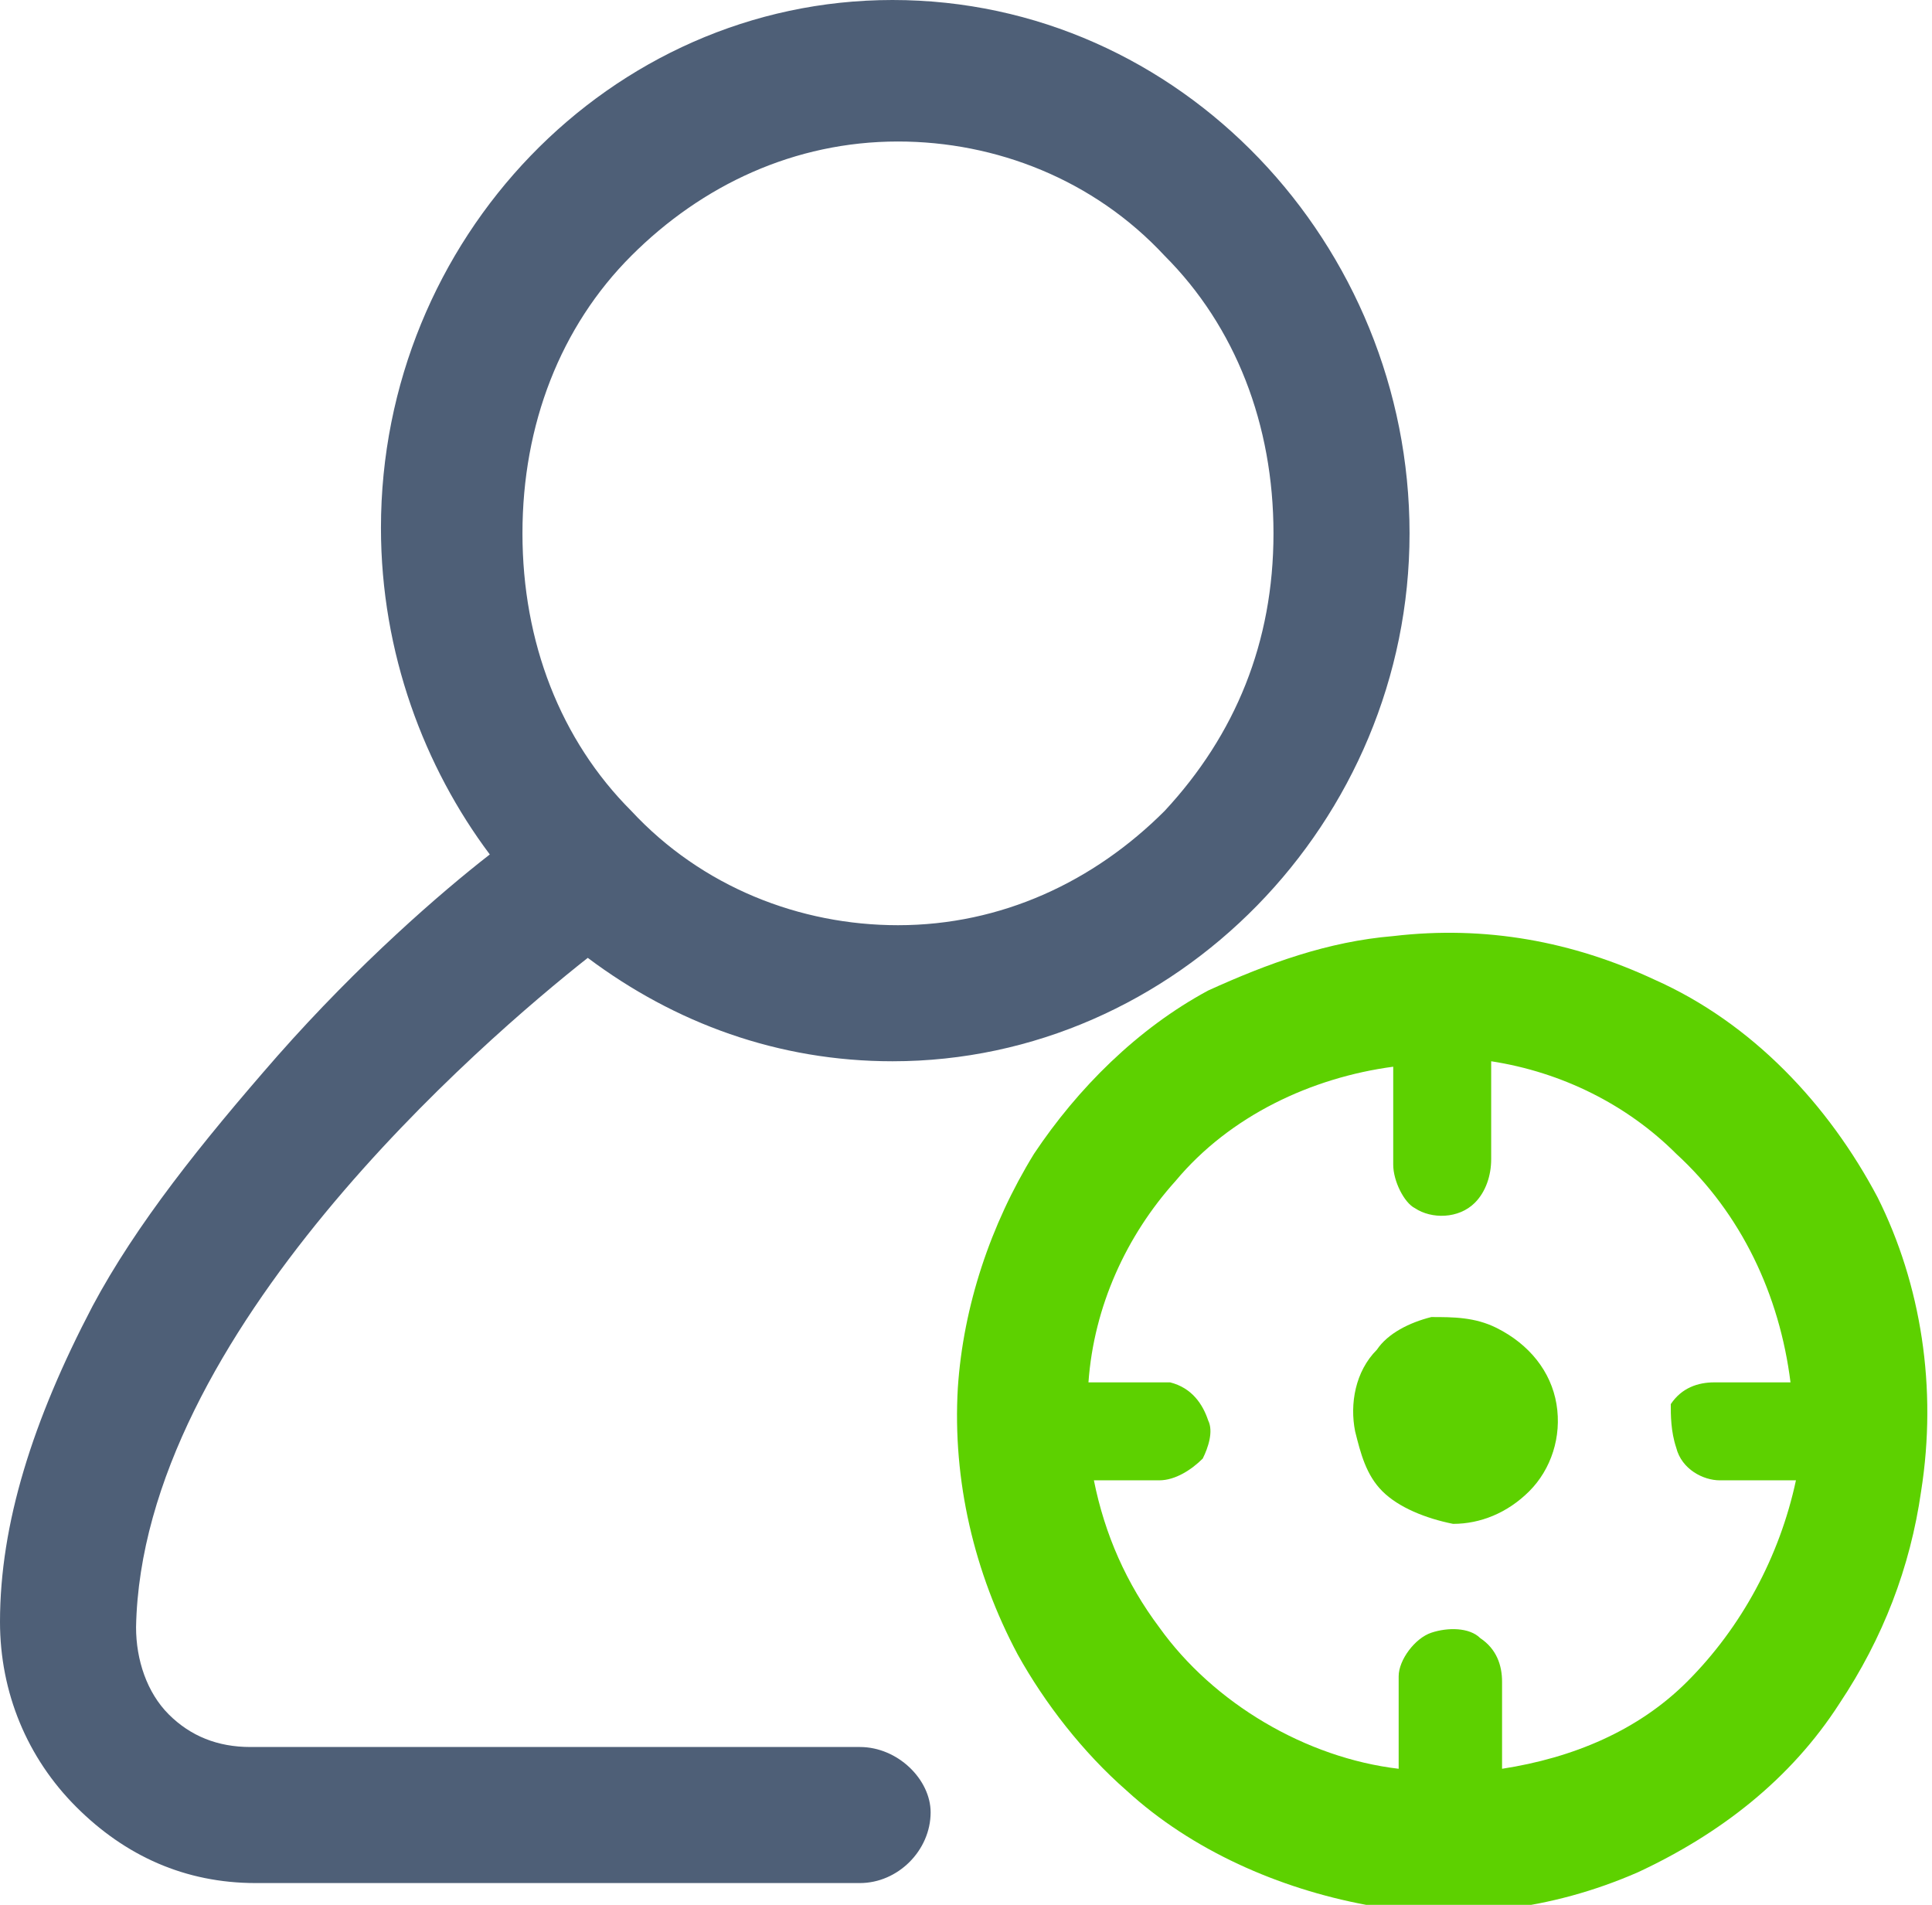
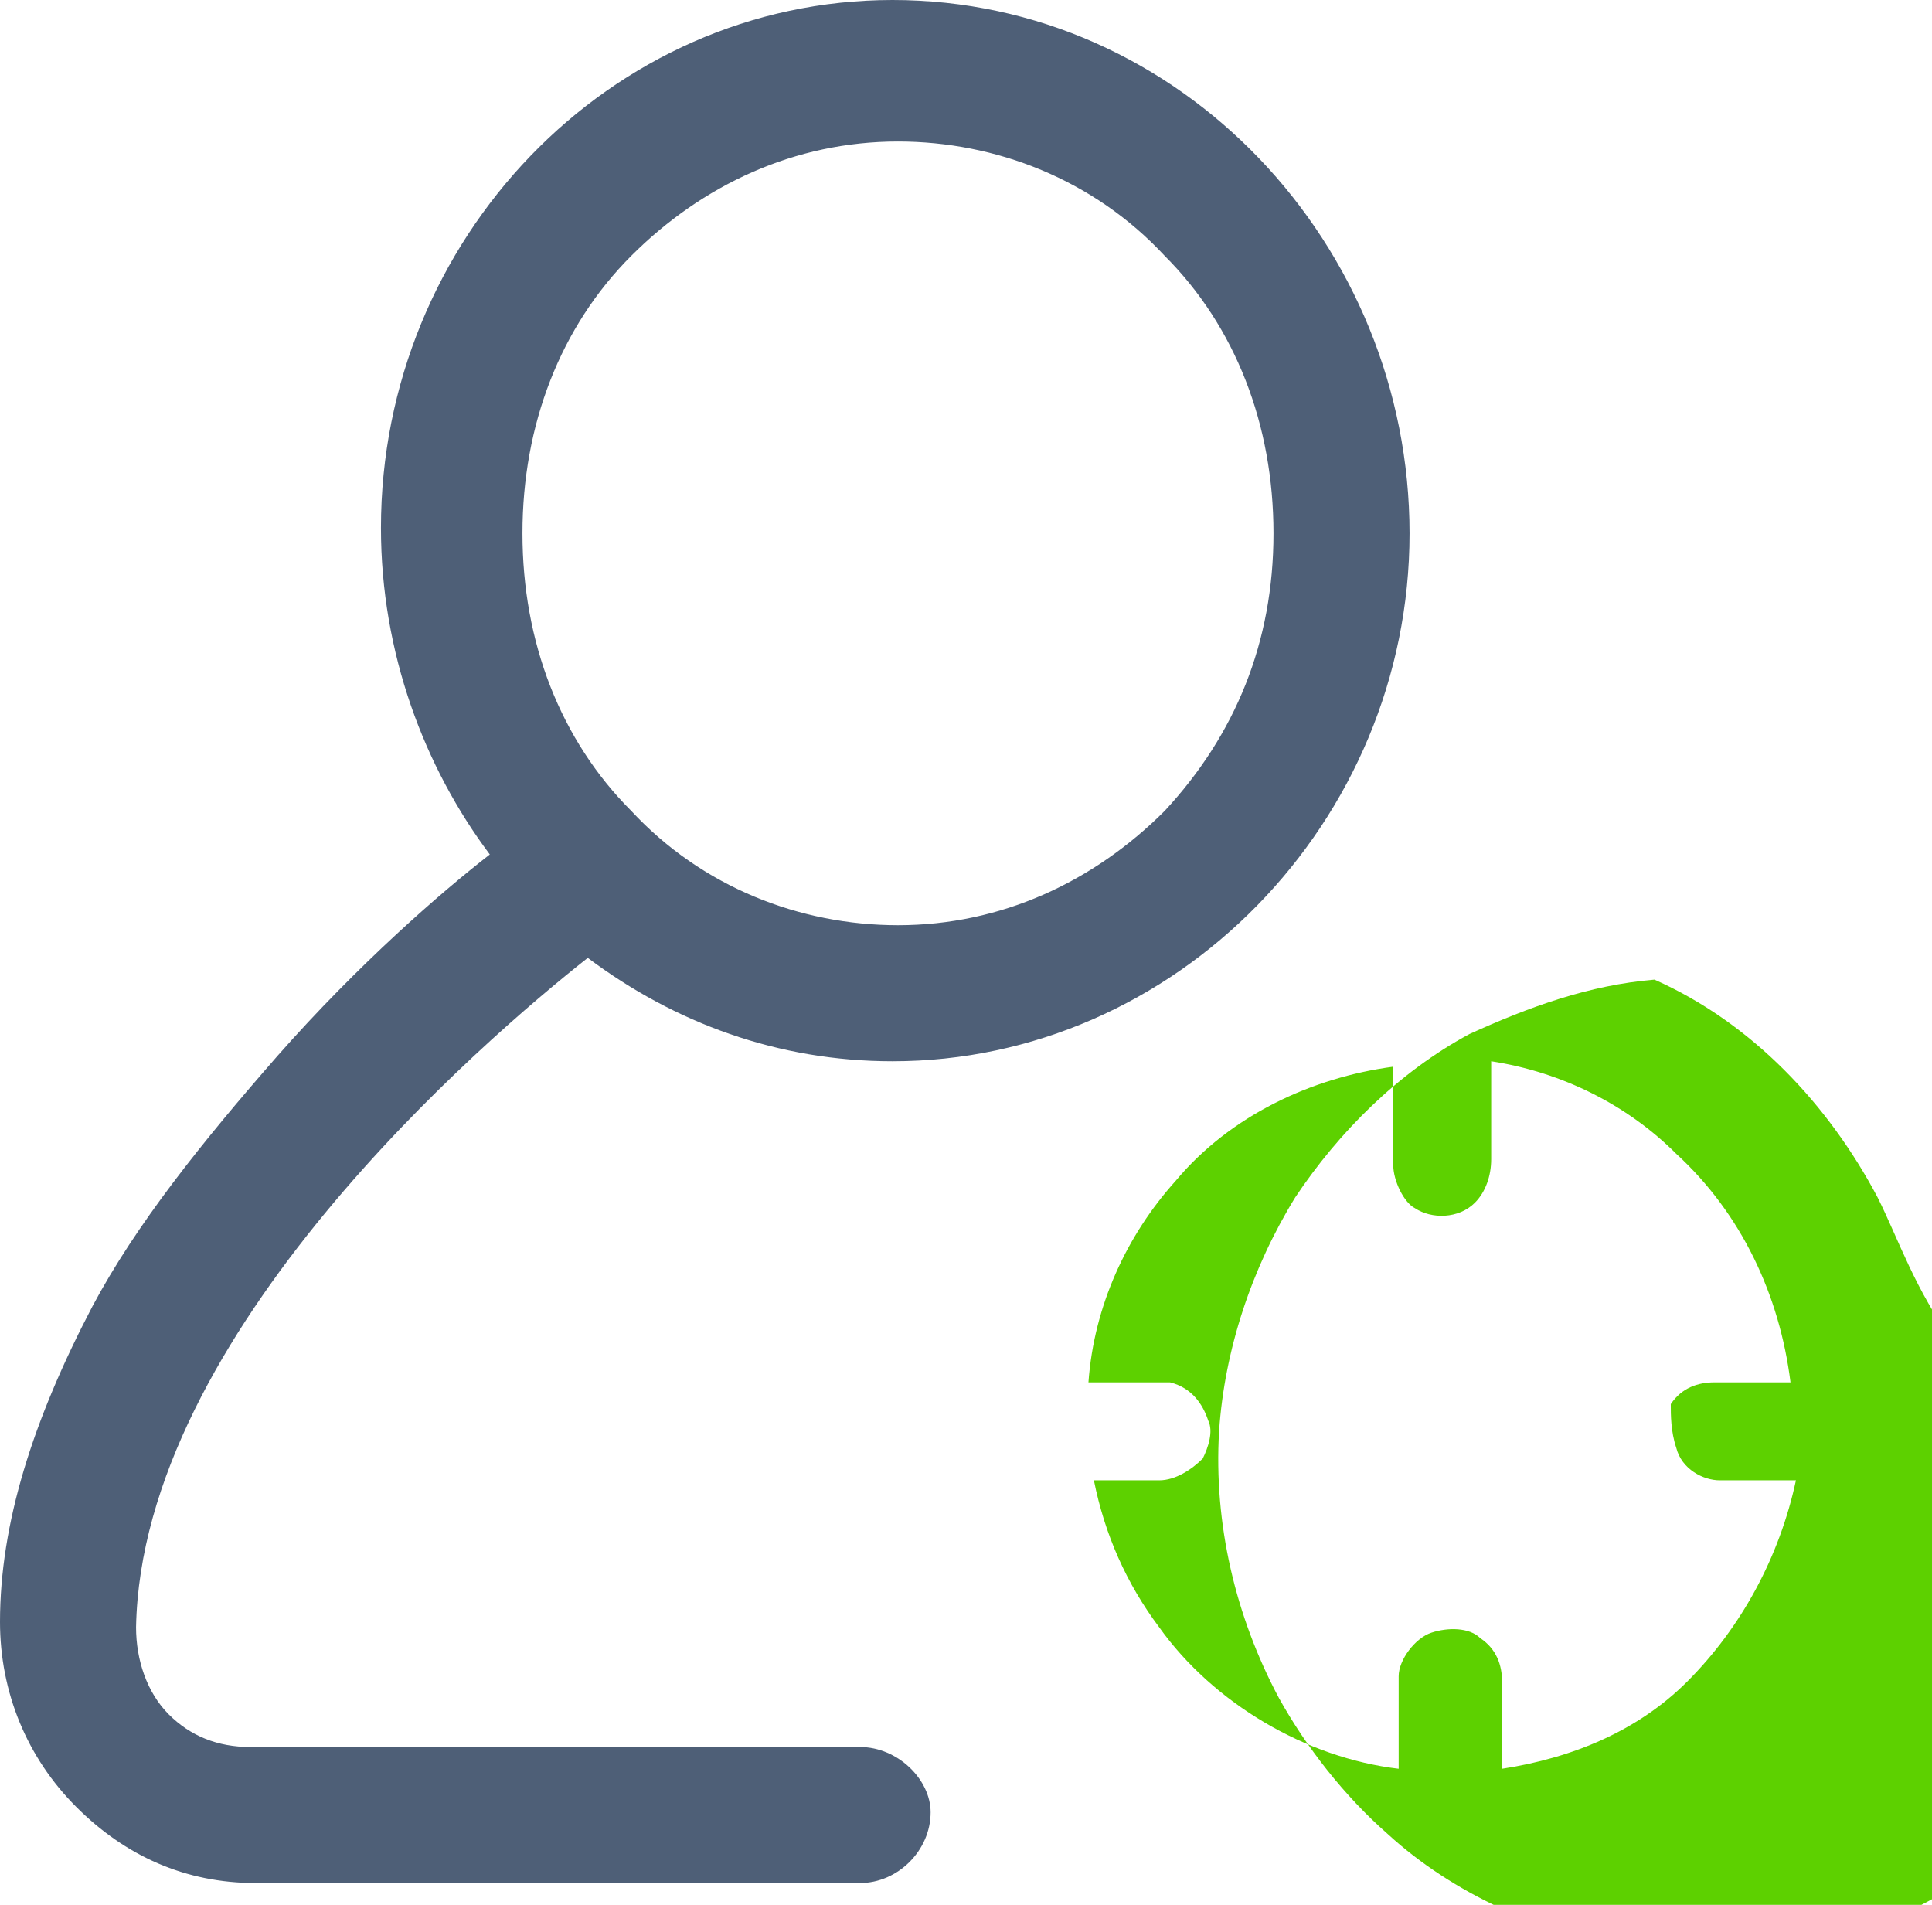
<svg xmlns="http://www.w3.org/2000/svg" version="1.1" id="图层_1" x="0px" y="0px" viewBox="0 0 35.5 35" style="enable-background:new 0 0 35.5 35;" xml:space="preserve">
  <style type="text/css">
	.st0{fill:#5DD100;}
	.st1{fill:#4E5F77;}
</style>
  <g>
-     <path class="st0" d="M34.5,22c-0.9-1.7-2.3-3.2-4.1-4c-1.5-0.7-3.1-1-4.8-0.8c-1.2,0.1-2.3,0.5-3.4,1c-1.3,0.7-2.4,1.8-3.2,3   c-0.8,1.3-1.3,2.8-1.4,4.3c-0.1,1.7,0.3,3.4,1.1,4.9c0.5,0.9,1.2,1.8,2,2.5c1.2,1.1,2.8,1.8,4.4,2.1c1.7,0.3,3.4,0.1,5-0.6   c1.5-0.7,2.8-1.7,3.7-3.1c0.8-1.2,1.3-2.5,1.5-3.9C35.6,25.5,35.3,23.6,34.5,22z M30.8,26.6c0.1,0.4,0.5,0.6,0.8,0.6H33   c-0.3,1.4-1,2.7-2,3.7c-0.9,0.9-2.1,1.4-3.4,1.6c0-0.5,0-1.1,0-1.6c0-0.3-0.1-0.6-0.4-0.8c-0.2-0.2-0.6-0.2-0.9-0.1   c-0.3,0.1-0.6,0.5-0.6,0.8v1.7c-1.7-0.2-3.4-1.2-4.4-2.6c-0.6-0.8-1-1.7-1.2-2.7h1.2c0.3,0,0.6-0.2,0.8-0.4   c0.1-0.2,0.2-0.5,0.1-0.7c-0.1-0.3-0.3-0.6-0.7-0.7c-0.2,0-0.3,0-0.5,0h-1c0.1-1.4,0.7-2.7,1.6-3.7c1-1.2,2.5-1.9,4-2.1h0   c0,0.6,0,1.2,0,1.8c0,0.3,0.2,0.7,0.4,0.8c0.3,0.2,0.8,0.2,1.1-0.1c0.2-0.2,0.3-0.5,0.3-0.8c0-0.6,0-1.2,0-1.8   c1.3,0.2,2.5,0.8,3.4,1.7c1.2,1.1,1.9,2.6,2.1,4.2c-0.5,0-1,0-1.4,0c-0.3,0-0.6,0.1-0.8,0.4C30.7,26,30.7,26.3,30.8,26.6z" />
+     <path class="st0" d="M34.5,22c-0.9-1.7-2.3-3.2-4.1-4c-1.2,0.1-2.3,0.5-3.4,1c-1.3,0.7-2.4,1.8-3.2,3   c-0.8,1.3-1.3,2.8-1.4,4.3c-0.1,1.7,0.3,3.4,1.1,4.9c0.5,0.9,1.2,1.8,2,2.5c1.2,1.1,2.8,1.8,4.4,2.1c1.7,0.3,3.4,0.1,5-0.6   c1.5-0.7,2.8-1.7,3.7-3.1c0.8-1.2,1.3-2.5,1.5-3.9C35.6,25.5,35.3,23.6,34.5,22z M30.8,26.6c0.1,0.4,0.5,0.6,0.8,0.6H33   c-0.3,1.4-1,2.7-2,3.7c-0.9,0.9-2.1,1.4-3.4,1.6c0-0.5,0-1.1,0-1.6c0-0.3-0.1-0.6-0.4-0.8c-0.2-0.2-0.6-0.2-0.9-0.1   c-0.3,0.1-0.6,0.5-0.6,0.8v1.7c-1.7-0.2-3.4-1.2-4.4-2.6c-0.6-0.8-1-1.7-1.2-2.7h1.2c0.3,0,0.6-0.2,0.8-0.4   c0.1-0.2,0.2-0.5,0.1-0.7c-0.1-0.3-0.3-0.6-0.7-0.7c-0.2,0-0.3,0-0.5,0h-1c0.1-1.4,0.7-2.7,1.6-3.7c1-1.2,2.5-1.9,4-2.1h0   c0,0.6,0,1.2,0,1.8c0,0.3,0.2,0.7,0.4,0.8c0.3,0.2,0.8,0.2,1.1-0.1c0.2-0.2,0.3-0.5,0.3-0.8c0-0.6,0-1.2,0-1.8   c1.3,0.2,2.5,0.8,3.4,1.7c1.2,1.1,1.9,2.6,2.1,4.2c-0.5,0-1,0-1.4,0c-0.3,0-0.6,0.1-0.8,0.4C30.7,26,30.7,26.3,30.8,26.6z" />
    <path class="st1" d="M15.8,32.1H4.6c-0.6,0-1.1-0.2-1.5-0.6c-0.4-0.4-0.6-1-0.6-1.6c0.1-5.4,6.4-10.8,8.3-12.3   c1.6,1.2,3.5,1.9,5.6,1.9c5.2,0,9.5-4.4,9.5-9.7S21.7,0,16.4,0C11.2,0,7,4.4,7,9.7c0,2.3,0.8,4.4,2,6c-0.9,0.7-2.4,2-3.9,3.7   c-1.4,1.6-2.6,3.1-3.4,4.6C0.6,26.1,0,28,0,29.8c0,1.3,0.5,2.5,1.4,3.4c0.9,0.9,2,1.4,3.3,1.4h11.1c0.7,0,1.3-0.6,1.3-1.3   C17.1,32.7,16.5,32.1,15.8,32.1z M11.6,4.7c1.3-1.3,3-2.1,4.9-2.1c1.8,0,3.6,0.7,4.9,2.1c1.3,1.3,2,3.1,2,5.1s-0.7,3.7-2,5.1   c-1.3,1.3-3,2.1-4.9,2.1c-1.8,0-3.6-0.7-4.9-2.1c-1.3-1.3-2-3.1-2-5.1S10.3,6,11.6,4.7z" />
-     <path class="st0" d="M27.5,24.4c-0.4-0.2-0.8-0.2-1.2-0.2c-0.4,0.1-0.8,0.3-1,0.6c-0.4,0.4-0.5,1-0.4,1.5c0.1,0.4,0.2,0.8,0.5,1.1   c0.3,0.3,0.8,0.5,1.3,0.6c0.5,0,1-0.2,1.4-0.6c0.4-0.4,0.6-1,0.5-1.6C28.5,25.2,28.1,24.7,27.5,24.4z" />
  </g>
</svg>